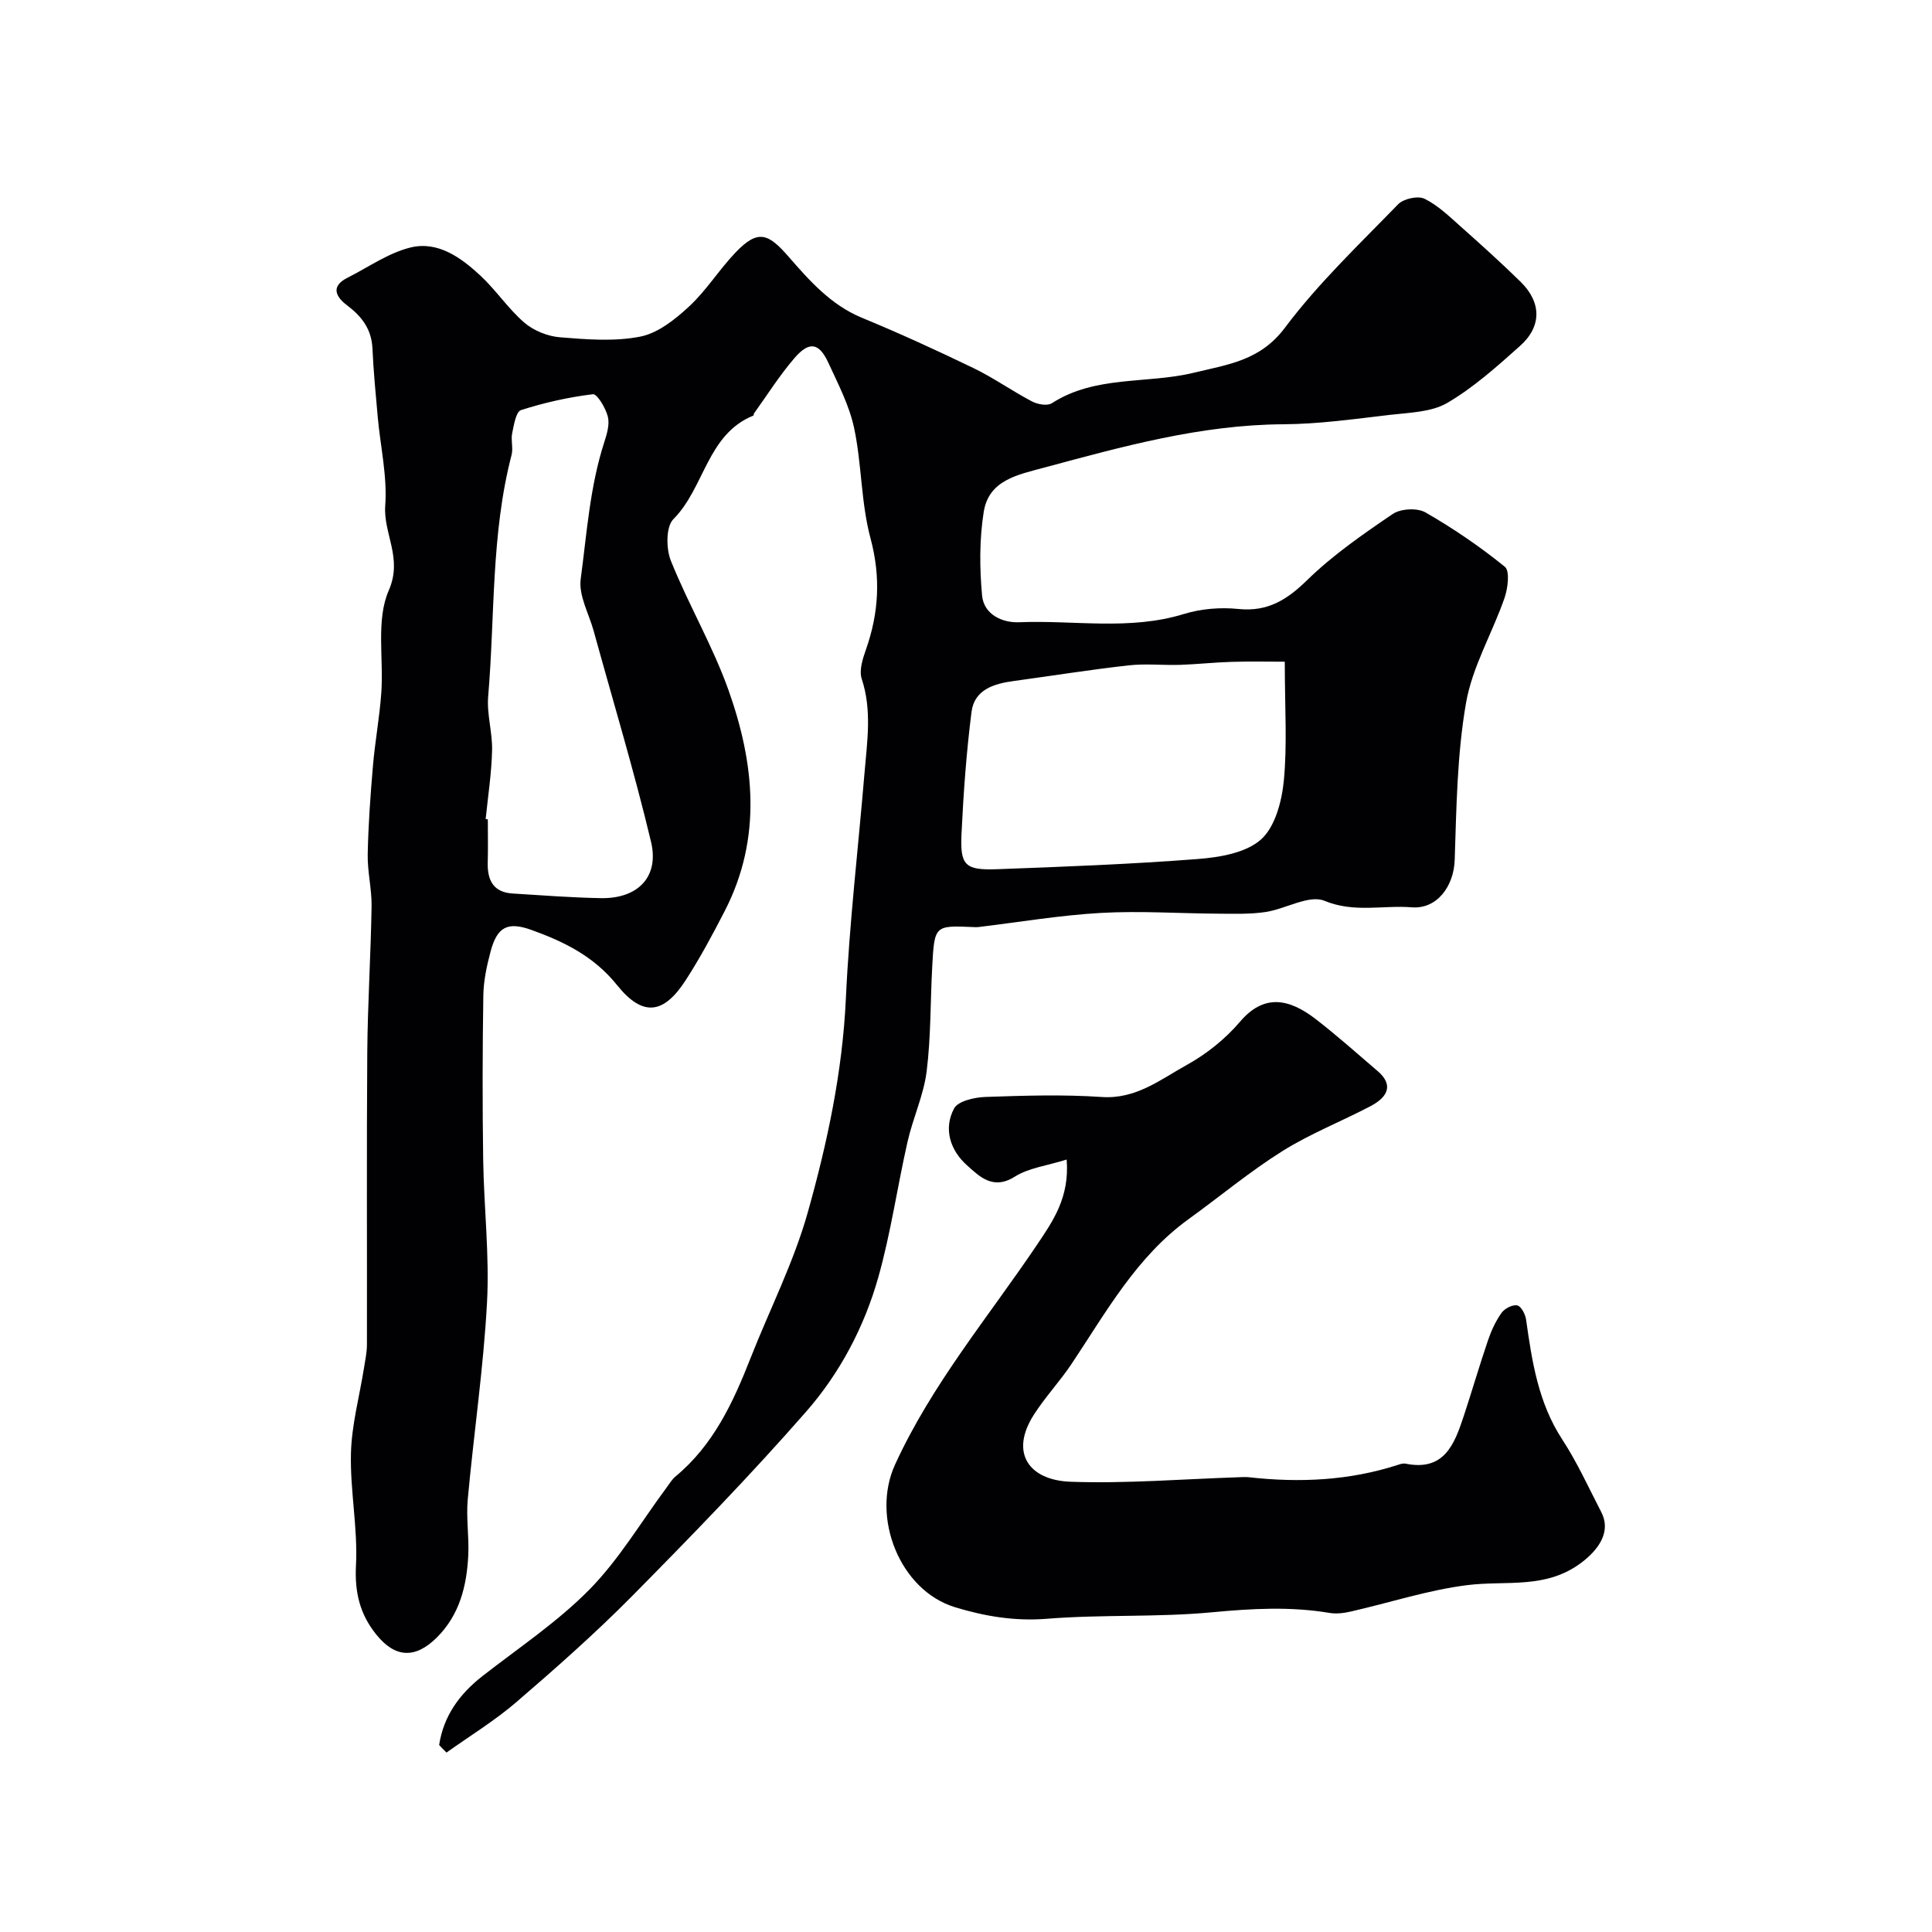
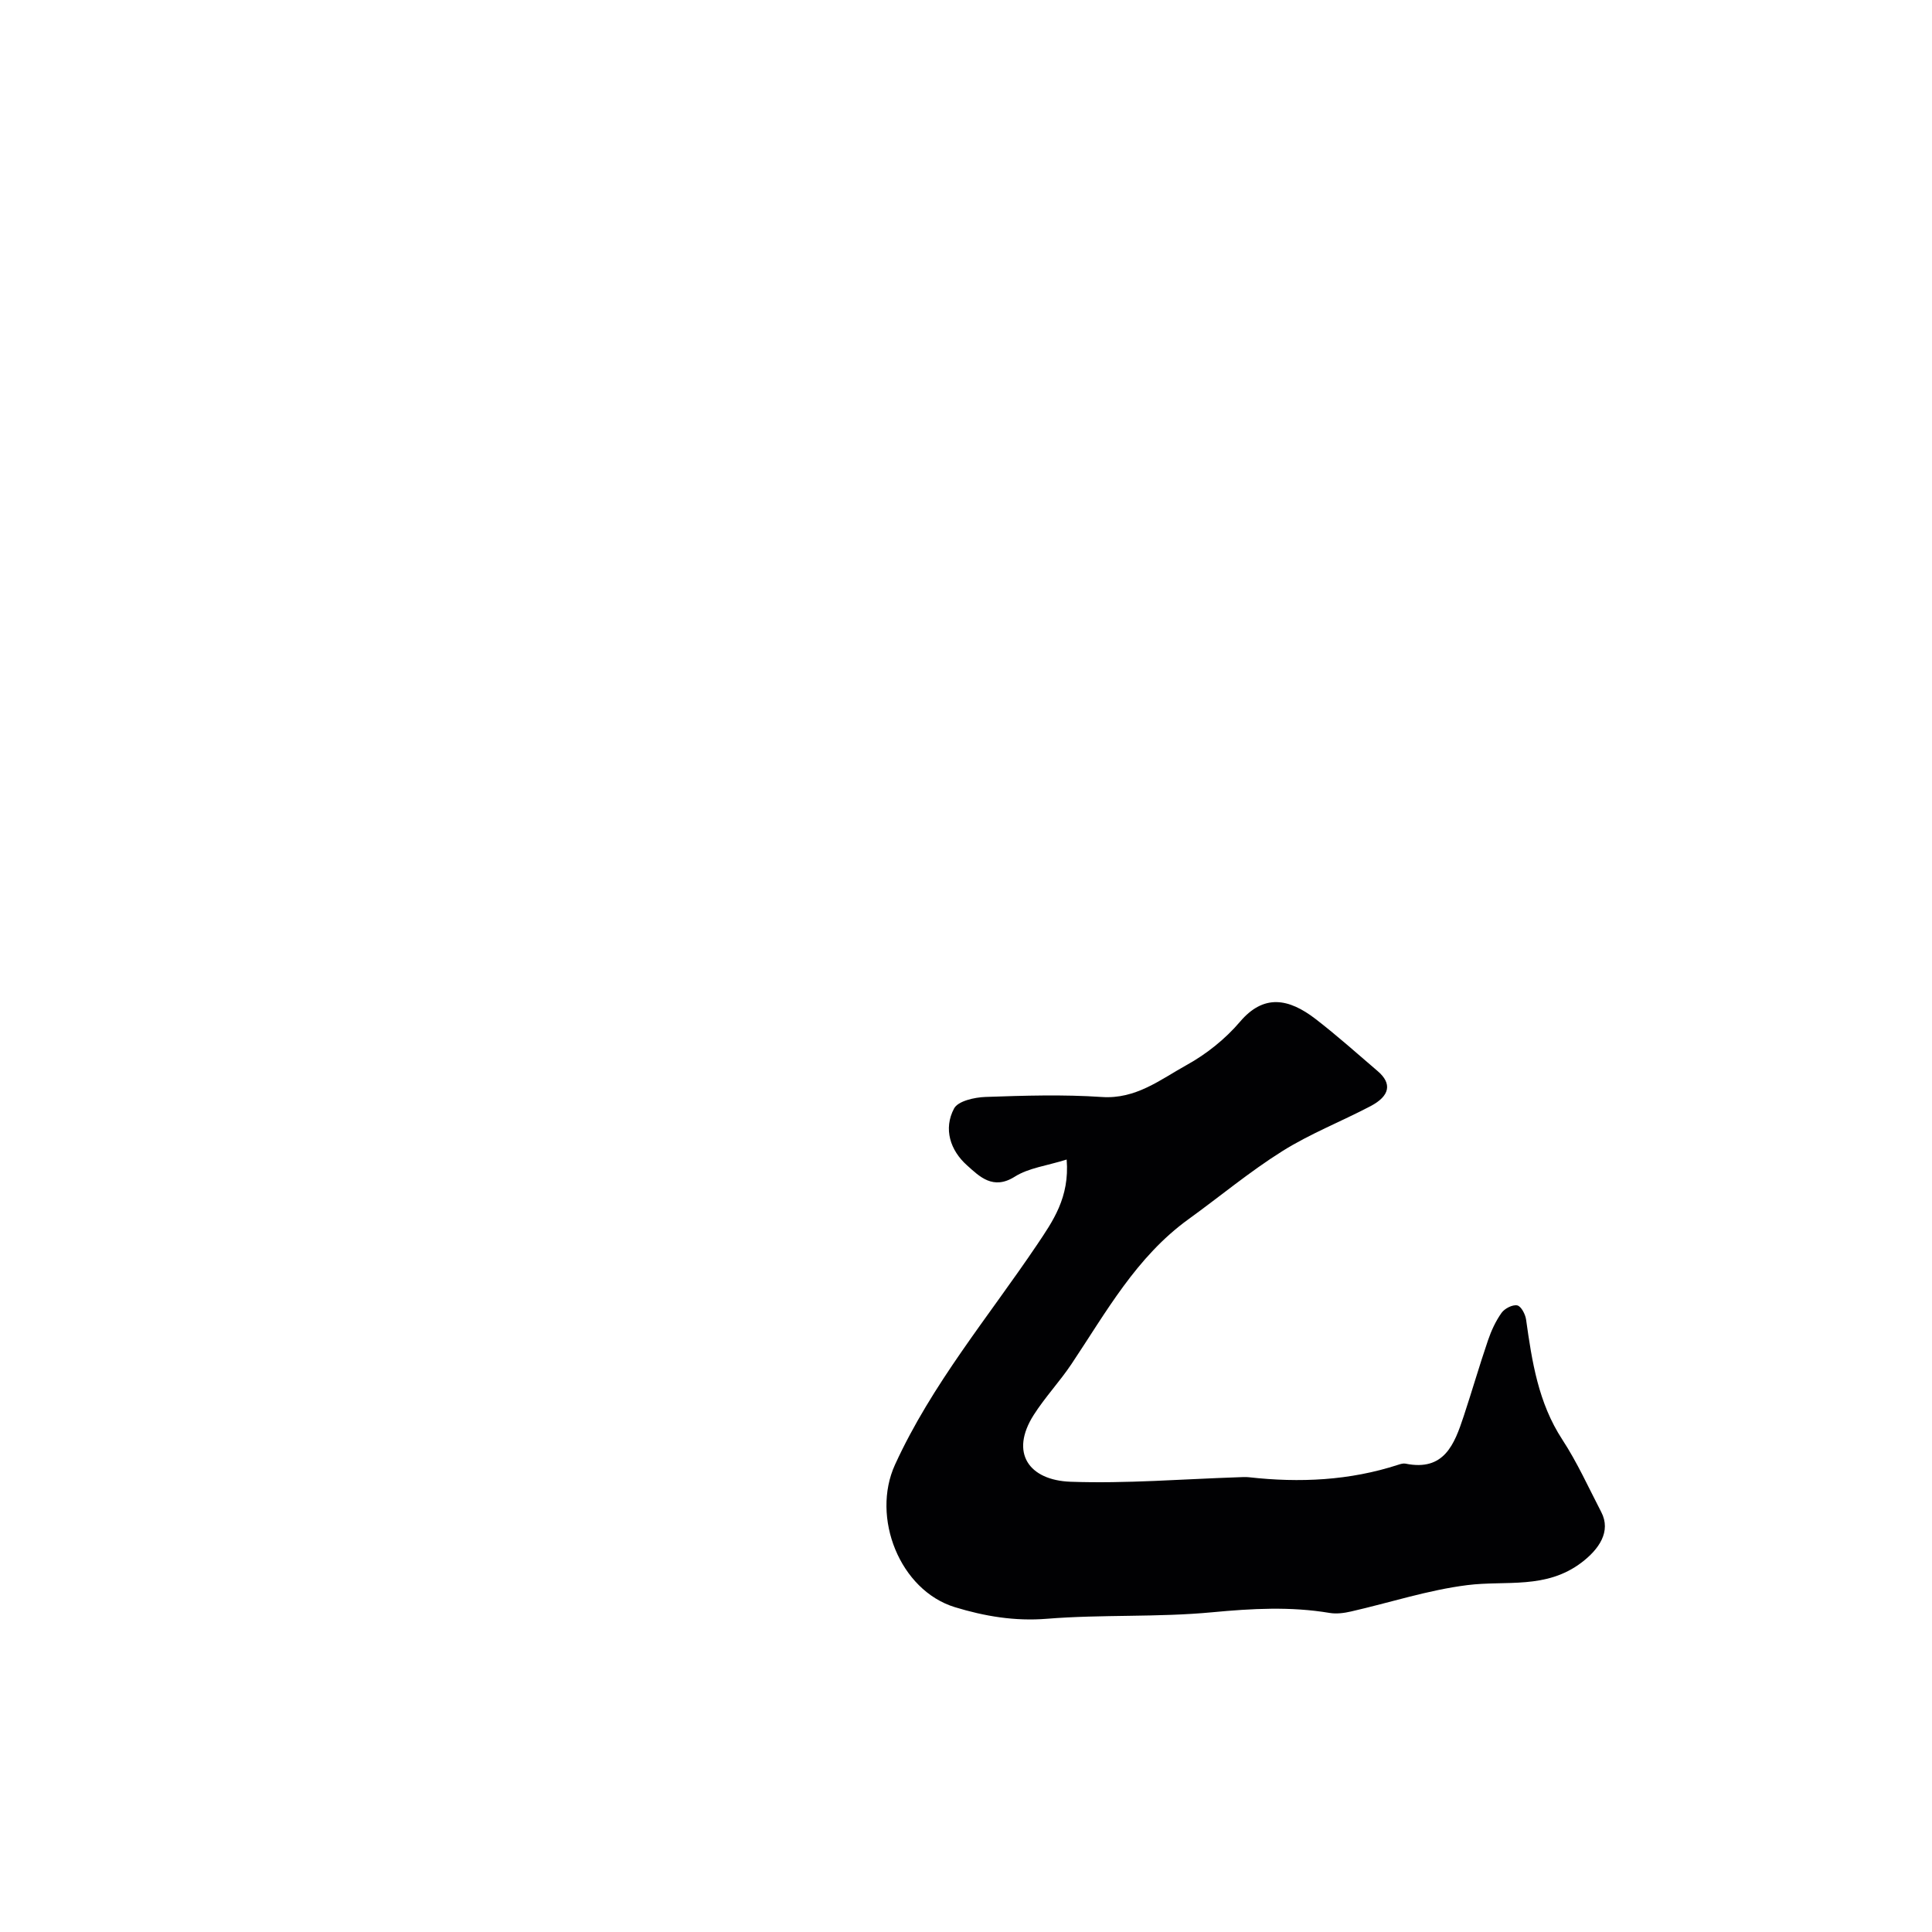
<svg xmlns="http://www.w3.org/2000/svg" enable-background="new 0 0 400 400" viewBox="0 0 400 400">
  <g fill="#010103">
-     <path d="m90.92 361.29c.91-6 4.19-10.55 9-14.3 7.49-5.84 15.52-11.19 22.13-17.91 6.13-6.23 10.69-14 15.95-21.08.59-.79 1.1-1.68 1.84-2.3 7.84-6.49 11.94-15.31 15.54-24.49 3.96-10.07 8.95-19.84 11.86-30.2 4.06-14.43 7.19-29.13 7.89-44.3.72-15.59 2.56-31.13 3.86-46.7.54-6.49 1.57-12.96-.58-19.46-.58-1.76.21-4.18.89-6.11 2.67-7.61 3.07-15.02.92-23.03-1.97-7.34-1.79-15.24-3.37-22.73-.99-4.7-3.32-9.17-5.36-13.6-1.91-4.13-3.95-4.49-6.99-.96-3.08 3.57-5.62 7.61-8.38 11.46-.09.13-.05.42-.14.46-9.62 3.9-10.09 14.96-16.56 21.44-1.56 1.56-1.53 6.11-.53 8.6 3.63 9.06 8.65 17.59 11.92 26.75 5.4 15.18 7.01 30.67-.75 45.76-2.52 4.9-5.13 9.77-8.12 14.39-4.54 7.01-8.87 7.61-14.18.98-4.81-5.99-11.01-9.01-17.77-11.44-4.92-1.76-7.05-.59-8.4 4.41-.8 2.98-1.47 6.09-1.52 9.15-.18 11.36-.2 22.73-.03 34.1.15 9.85 1.32 19.73.79 29.53-.74 13.61-2.75 27.15-3.99 40.74-.35 3.83.3 7.73.11 11.58-.32 6.31-1.78 12.28-6.49 16.98-4.47 4.46-8.65 4.26-12.55-.59-3.4-4.21-4.5-8.73-4.21-14.32.4-7.69-1.23-15.47-1.04-23.18.14-5.91 1.76-11.79 2.7-17.69.26-1.62.61-3.24.61-4.87.04-20.16-.08-40.33.07-60.49.08-10.06.73-20.12.89-30.19.06-3.59-.87-7.21-.8-10.8.12-6.1.56-12.19 1.08-18.27.43-5.06 1.37-10.07 1.73-15.13.52-7.14-1.13-15.12 1.55-21.24 2.95-6.74-1.17-11.73-.73-17.6.44-6.02-1-12.17-1.55-18.27-.43-4.74-.88-9.49-1.1-14.24-.19-3.98-2.2-6.62-5.27-8.93-2.23-1.68-3.51-3.87.09-5.69 4.33-2.18 8.48-5.15 13.07-6.27 5.65-1.38 10.43 2.08 14.44 5.8 3.25 3.02 5.76 6.86 9.11 9.75 1.93 1.66 4.81 2.83 7.36 3.04 5.54.45 11.29.92 16.66-.14 3.66-.72 7.22-3.57 10.11-6.25 3.58-3.32 6.22-7.63 9.62-11.18 4.65-4.86 6.77-3.95 11 .92 4.27 4.9 8.72 9.96 15.15 12.61 7.8 3.22 15.48 6.74 23.08 10.41 4.18 2.02 8.01 4.75 12.13 6.91 1.16.61 3.19.98 4.12.37 9.02-5.81 19.66-3.95 29.4-6.31 7.16-1.74 13.74-2.5 18.86-9.33 6.9-9.2 15.37-17.24 23.42-25.54 1.12-1.16 4.11-1.82 5.47-1.15 2.79 1.36 5.15 3.68 7.52 5.78 4.2 3.73 8.38 7.5 12.39 11.43 4.32 4.25 4.39 9.22-.12 13.25-4.76 4.25-9.6 8.6-15.06 11.8-3.32 1.94-7.84 2.01-11.87 2.48-7.34.86-14.72 1.91-22.09 1.95-17.09.1-33.27 4.6-49.54 8.98-5.48 1.48-11.44 2.58-12.49 9.16-.9 5.66-.87 11.6-.34 17.32.36 3.9 4.15 5.68 7.69 5.53 11.36-.47 22.83 1.76 34.1-1.71 3.54-1.09 7.56-1.42 11.25-1.04 6.07.62 10.05-1.86 14.26-5.97 5.32-5.19 11.55-9.51 17.73-13.7 1.64-1.11 5.07-1.3 6.77-.32 5.75 3.3 11.29 7.08 16.44 11.26 1.06.87.62 4.46-.08 6.47-2.54 7.3-6.68 14.26-7.97 21.74-1.85 10.65-1.98 21.63-2.34 32.49-.18 5.38-3.62 10.22-8.9 9.8-5.97-.48-11.88 1.2-18.07-1.35-3.18-1.31-8.02 1.69-12.17 2.32-3.14.47-6.38.37-9.58.35-8.18-.04-16.39-.62-24.55-.16-8.49.48-16.92 1.92-25.38 2.93-.33.04-.67.02-1 0-8.01-.35-8.06-.36-8.52 8.13-.4 7.26-.26 14.58-1.16 21.77-.62 4.92-2.83 9.61-3.94 14.49-2.13 9.36-3.47 18.92-6.07 28.13-2.9 10.26-7.95 19.83-14.93 27.8-11.5 13.14-23.69 25.69-35.97 38.12-7.63 7.72-15.8 14.94-24.04 22.03-4.49 3.86-9.62 6.99-14.46 10.44-.5-.48-1.01-1.02-1.52-1.56zm175.08-224.29c-3.24 0-7.11-.09-10.98.03-3.56.1-7.11.5-10.68.62-3.57.11-7.18-.29-10.7.11-7.95.89-15.85 2.16-23.78 3.24-4.11.56-8.13 1.78-8.72 6.41-1.06 8.36-1.67 16.79-2.07 25.21-.32 6.55.73 7.58 7.36 7.34 13.87-.51 27.74-1.04 41.57-2.11 4.52-.35 9.92-1.26 13.05-4.02 2.94-2.6 4.33-7.9 4.75-12.17.73-7.54.2-15.19.2-24.66zm-165.45 32.59c.15.01.3.03.45.04 0 3 .06 6-.02 9-.09 3.63 1.19 6.12 5.15 6.36 6.08.38 12.16.85 18.25.96 7.64.15 12.15-4.36 10.41-11.66-3.5-14.67-7.87-29.12-11.88-43.67-.99-3.59-3.14-7.34-2.68-10.74 1.27-9.5 1.9-19.17 4.9-28.4.55-1.68 1.12-3.66.71-5.25-.46-1.77-2.21-4.72-3.09-4.61-5.03.61-10.05 1.74-14.89 3.29-1.03.33-1.47 3.08-1.82 4.79-.3 1.44.24 3.07-.12 4.47-4.28 16.42-3.43 33.34-4.85 50.03-.31 3.66.9 7.44.81 11.15-.11 4.76-.85 9.5-1.33 14.24z" />
    <path d="m220.84 240.07c-4.13 1.3-7.87 1.73-10.73 3.54-4.51 2.85-7.31-.02-9.91-2.35-3.45-3.08-4.92-7.53-2.67-11.76.82-1.55 4.23-2.31 6.5-2.39 8.02-.28 16.09-.53 24.08.01 7.08.49 12.14-3.62 17.59-6.63 4.09-2.26 8-5.39 11.03-8.95 4.9-5.77 10.06-4.88 15.67-.55 4.42 3.41 8.59 7.14 12.83 10.77 3.01 2.57 2.57 5.13-1.48 7.26-6.06 3.18-12.51 5.7-18.27 9.32-6.76 4.24-12.93 9.4-19.41 14.08-10.8 7.8-17.05 19.24-24.22 29.97-2.43 3.64-5.48 6.87-7.83 10.56-5.01 7.86-.98 13.52 7.63 13.83 11.55.41 23.14-.55 34.72-.93.74-.02 1.49-.09 2.23 0 10.48 1.17 20.82.7 30.93-2.6.46-.15 1-.31 1.46-.22 8.03 1.64 10.13-4.02 12.05-9.81 1.73-5.23 3.26-10.53 5.04-15.74.68-1.99 1.59-3.97 2.8-5.67.64-.9 2.28-1.74 3.25-1.54.8.16 1.68 1.84 1.83 2.94 1.22 8.67 2.52 17.22 7.5 24.84 3.1 4.74 5.45 9.97 8.07 15.02 2.08 4.01-.49 7.69-4.04 10.4-7.39 5.64-15.65 3.7-23.69 4.71-8.13 1.02-16.05 3.63-24.08 5.46-1.43.33-3.01.54-4.44.3-8.1-1.36-16.1-.91-24.27-.14-11.36 1.08-22.88.43-34.26 1.35-6.67.54-12.92-.53-19.05-2.4-11.42-3.5-17.38-18.61-12.4-29.5 7.62-16.66 19.34-30.59 29.45-45.6 3.18-4.76 6.73-9.69 6.09-17.58z" />
  </g>
</svg>